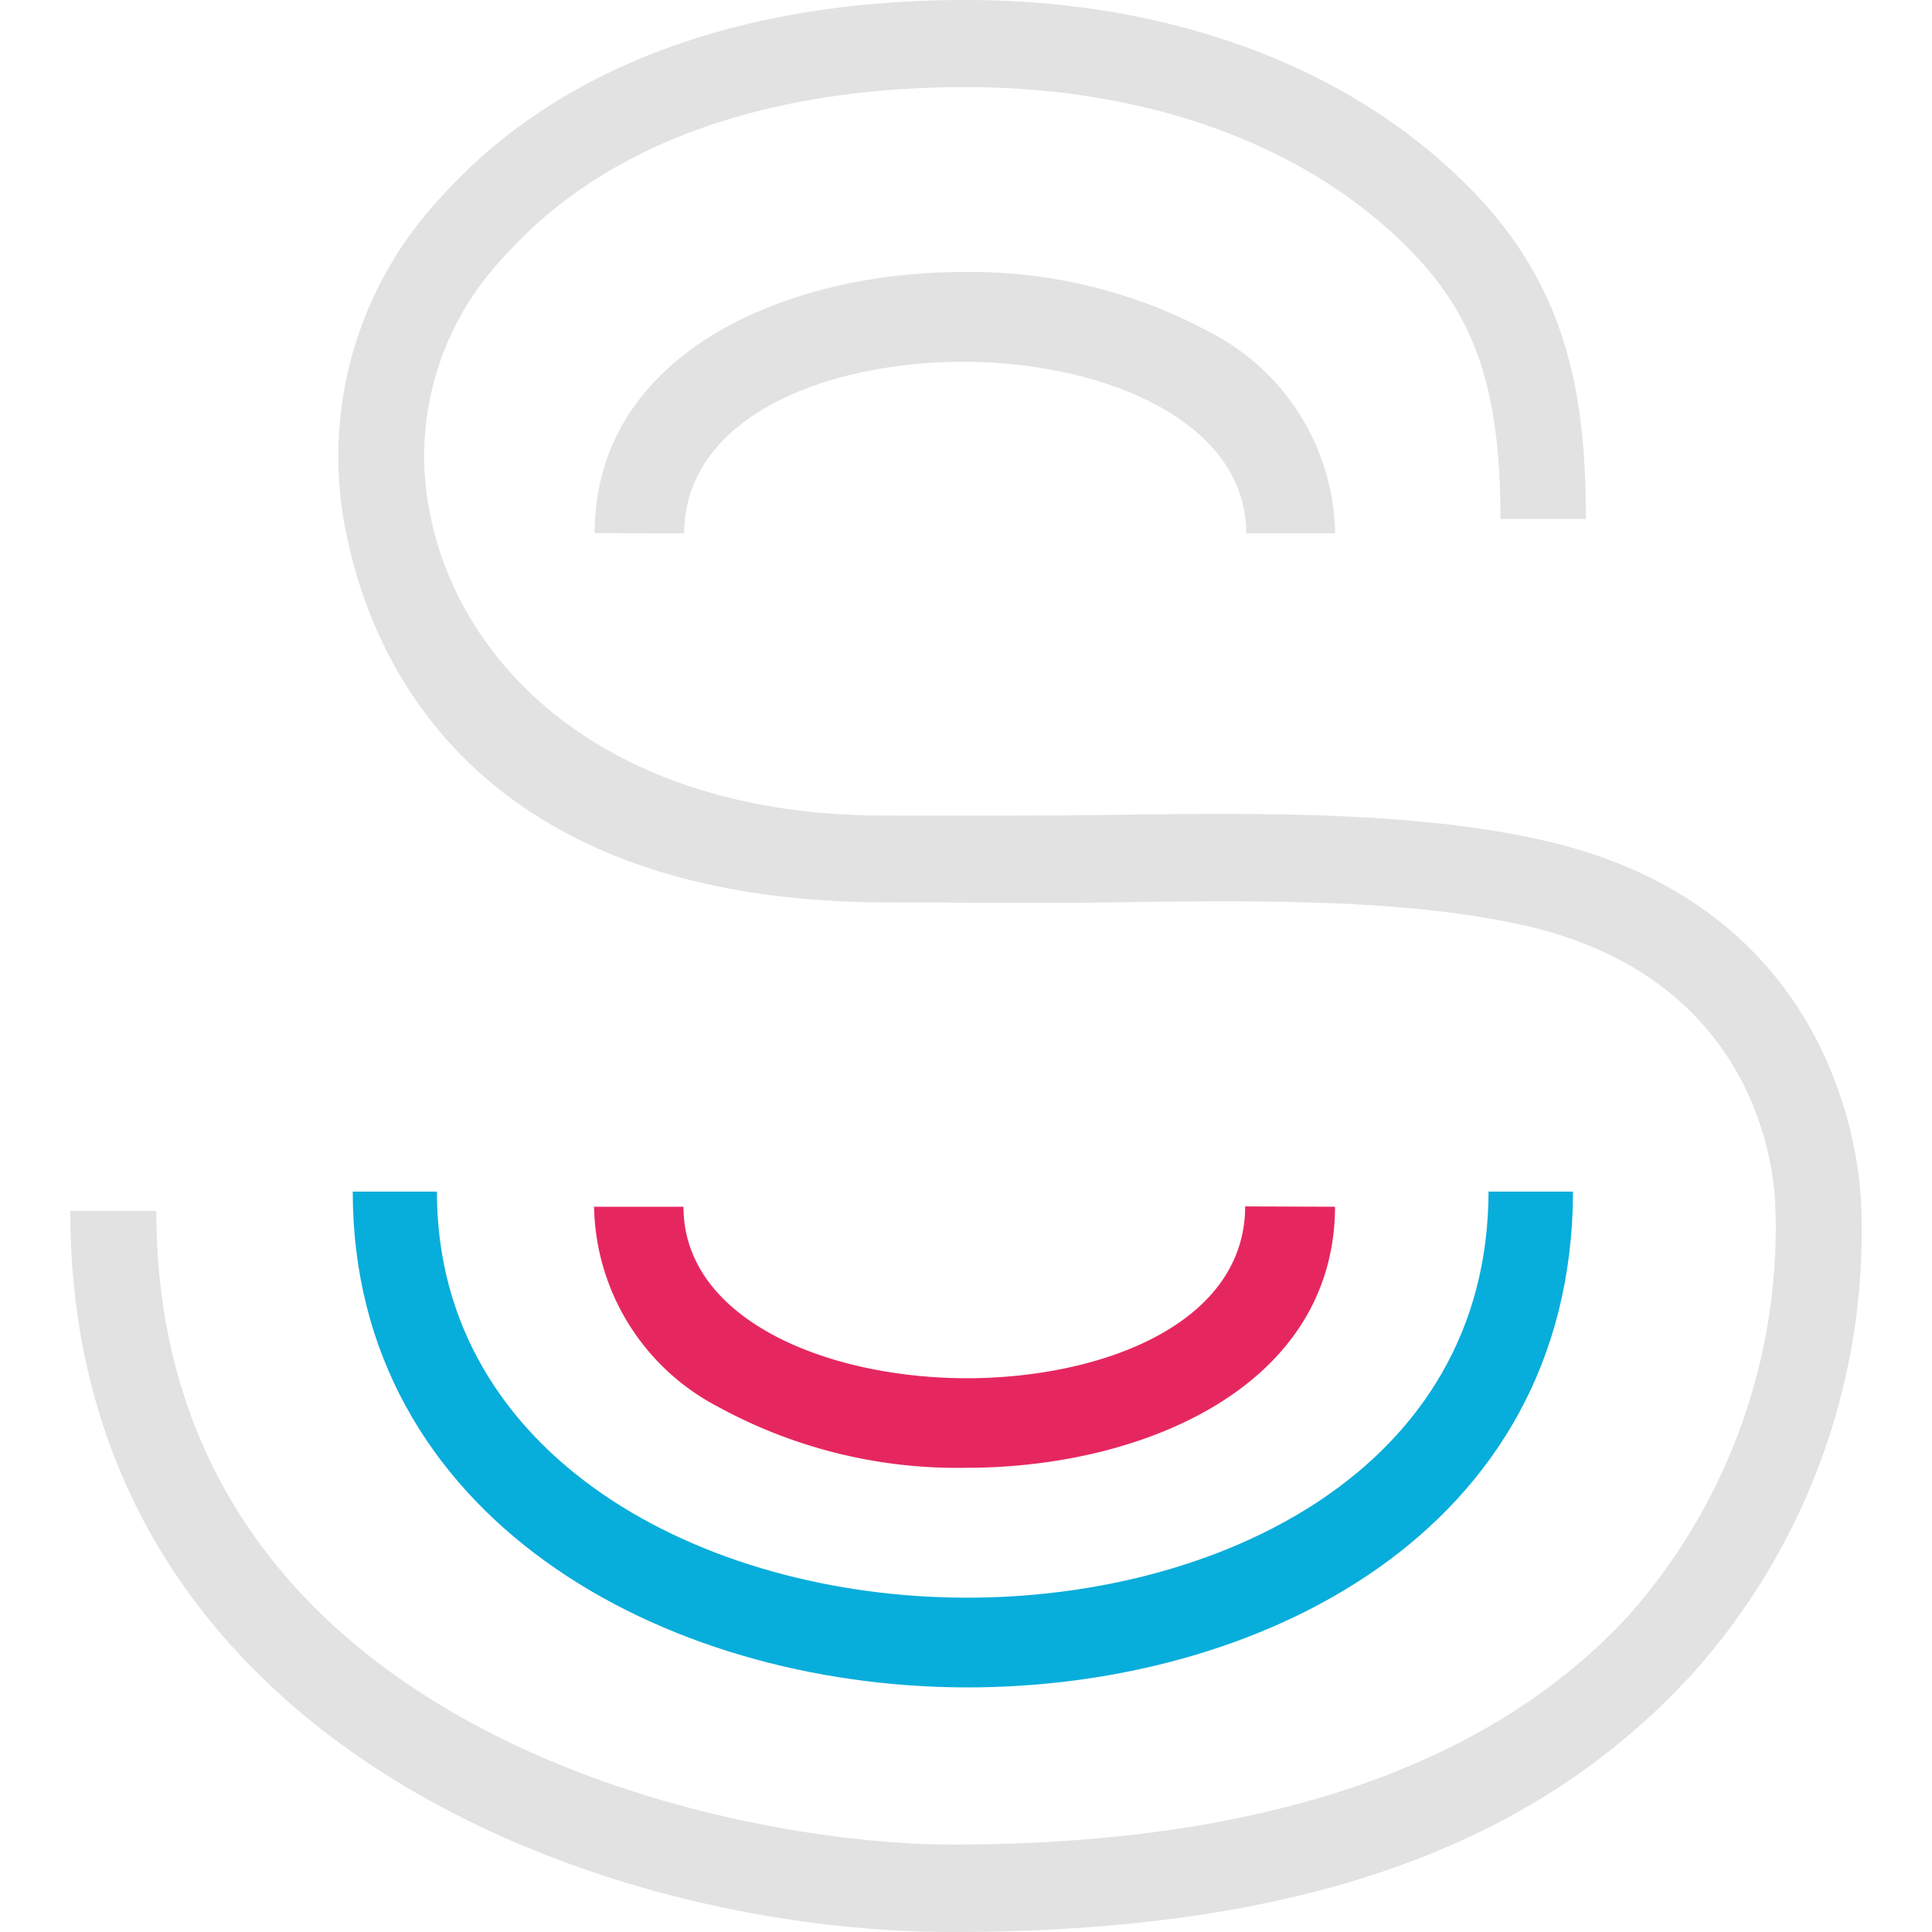
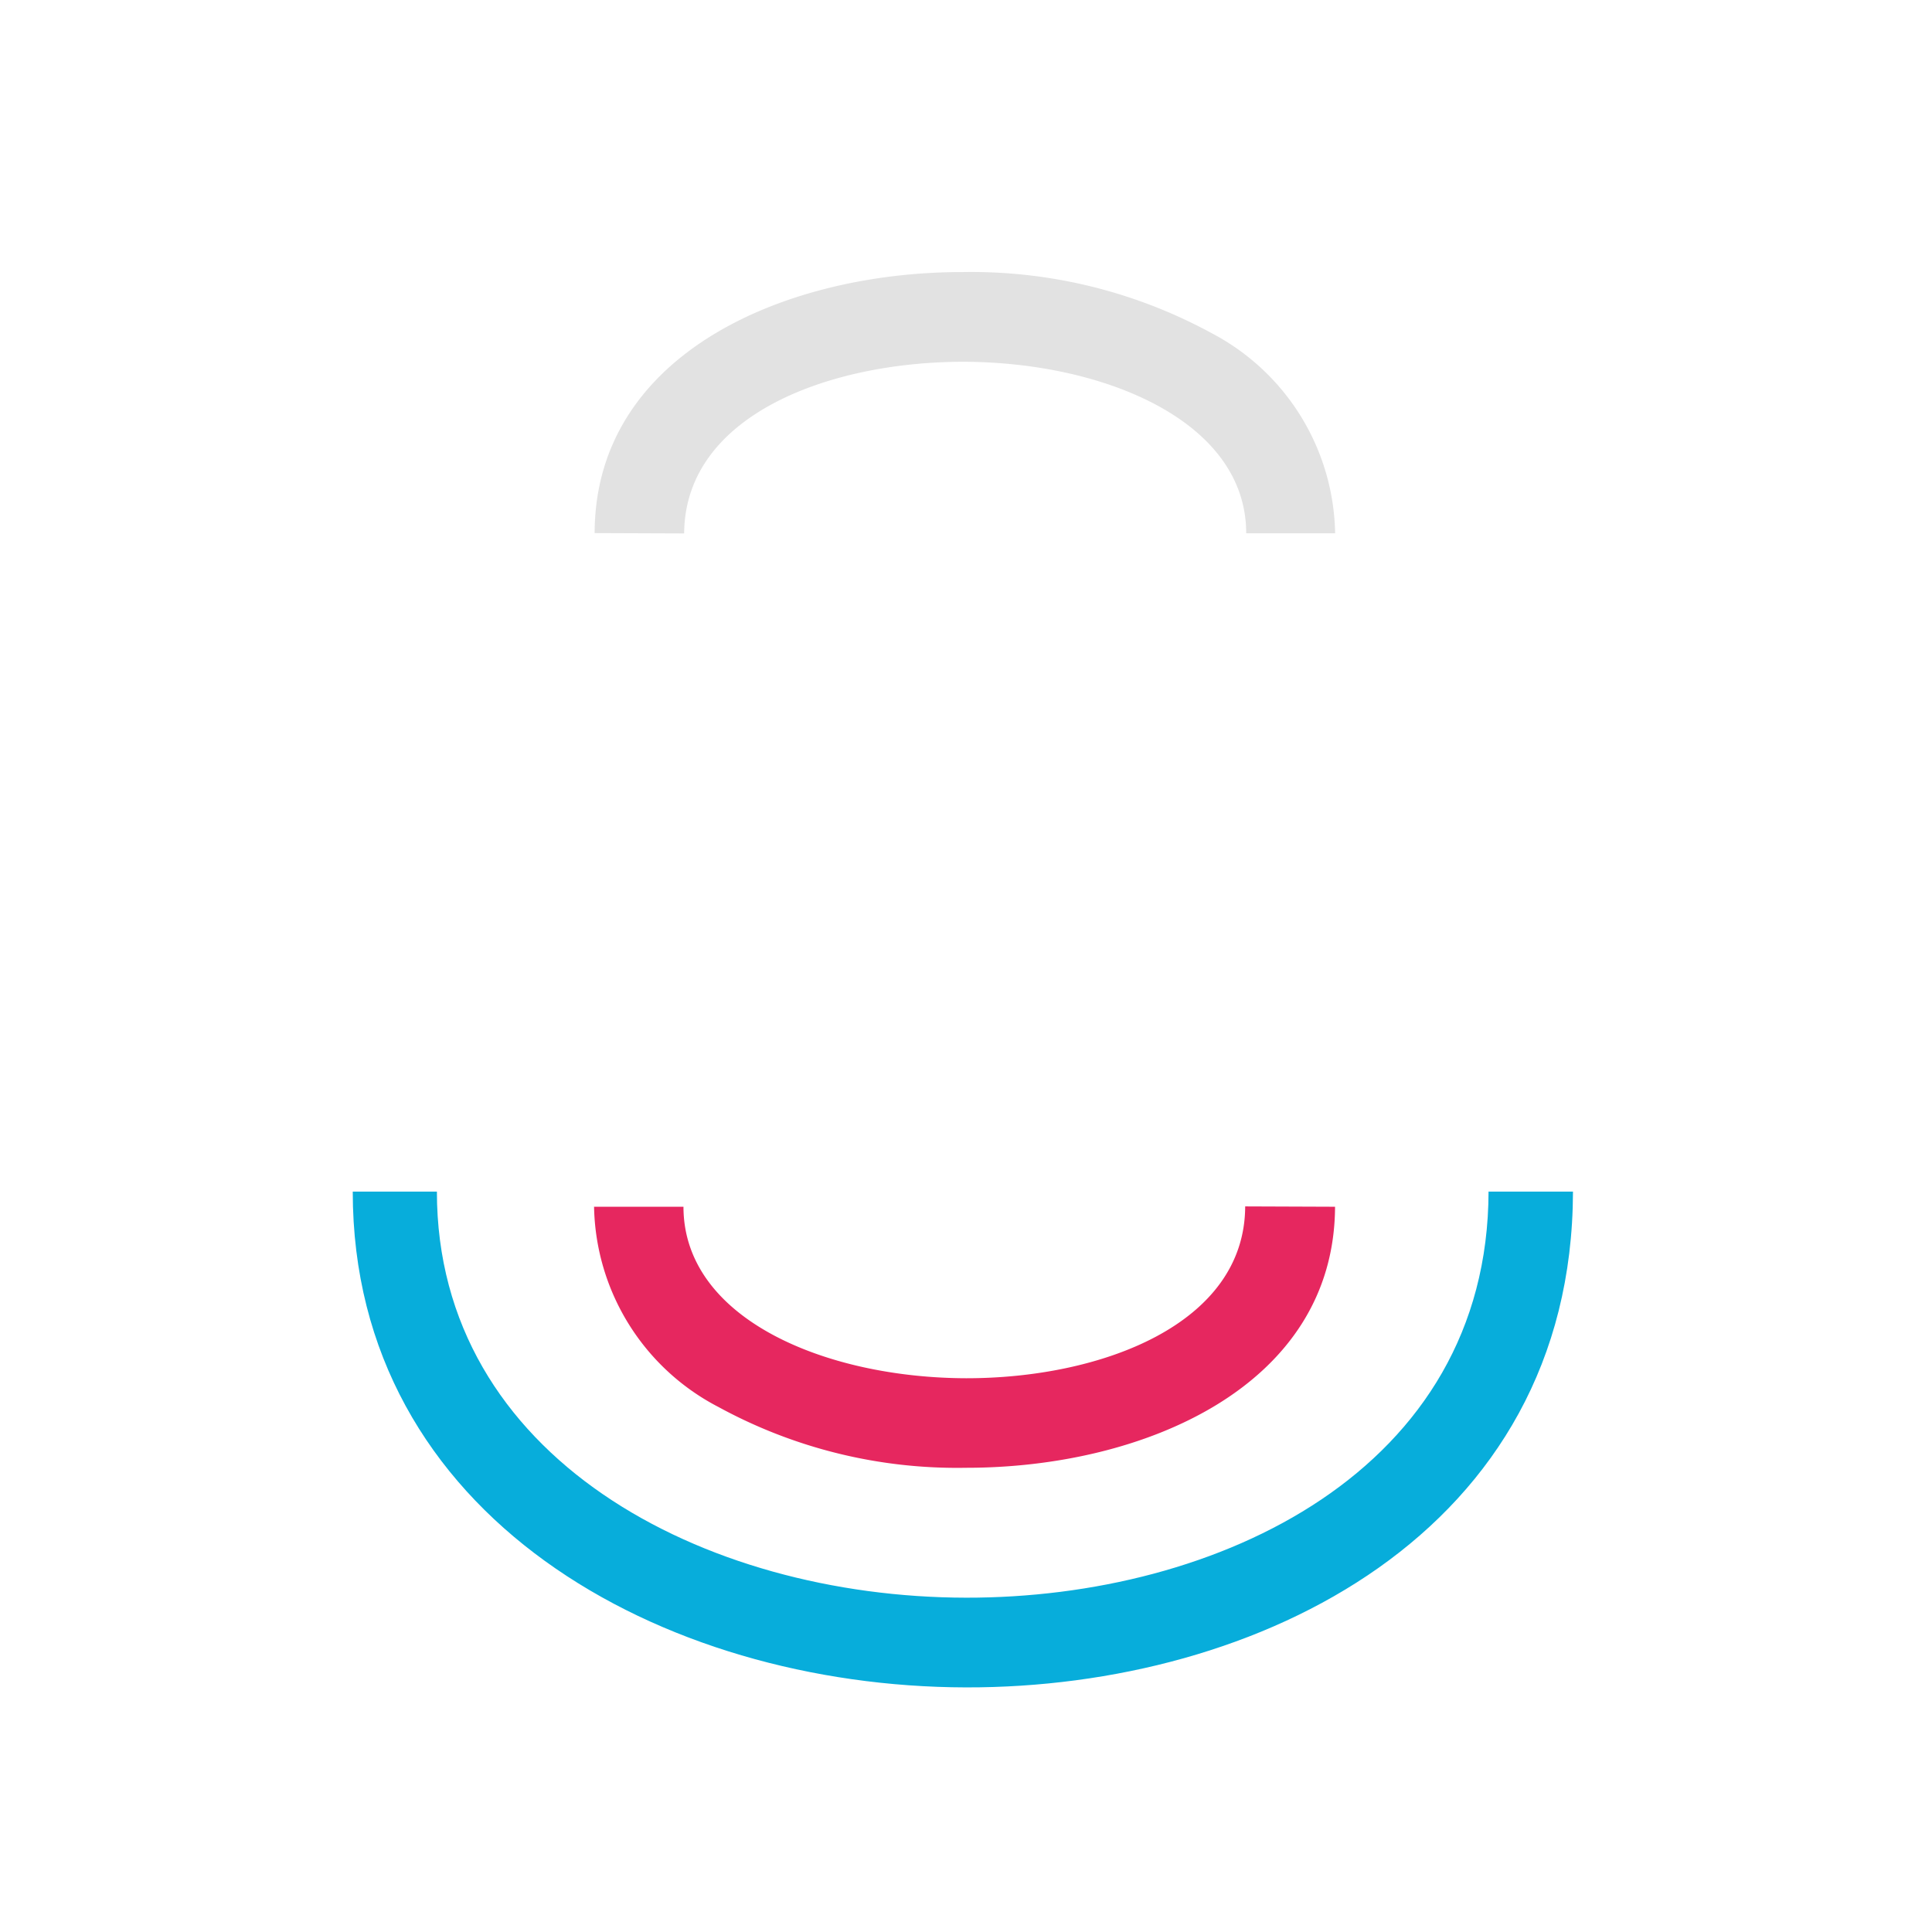
<svg xmlns="http://www.w3.org/2000/svg" viewBox="0 0 1024 1024">
  <path d="M788.961,631.432c-.256,148.216-143.822,215.601-276.921,215.375-139.259-.181-280.475-74.207-280.475-215.24H186.963c0,172.179,163.457,262.442,324.969,262.788,154.768.361,321.355-81.828,321.78-262.788H789.037" fill="#07addb" />
  <path d="M314.866,639.513a122.003,122.003,0,0,0,65.941,106.226A263.781,263.781,0,0,0,511.95,777.956c94.098.09,195.29-43.151,195.651-138.353l-47.63-.181c-.181,62.715-76.872,91.151-147.917,91.076-74.359-.181-149.8-31.404-149.8-90.895H314.769" fill="#e6275f" />
  <path d="M707.645,282.64a122.145,122.145,0,0,0-65.774-106.226A266.071,266.071,0,0,0,510.638,144.197c-93.919-.181-195.29,42.97-195.471,138.353l47.449.181c.361-62.715,76.872-90.985,148.097-90.985,74.357.181,149.799,31.404,149.799,90.895h47.358" fill="#dbdbdb" opacity="0.8" style="isolation:isolate" />
-   <path d="M840.569,275.02c0-70.109-11.43-127.658-67.039-180.734C710.177,33.229,616.696-.253,510.504.001,390.034.257,294.26,36.63,233.056,105.249a200.784,200.784,0,0,0-50.28,173.792l.236.781c15.556,83.096,80.275,198.462,287.613,198.462,26.216,0,87.413.527,116.807,0,76.586-1.039,155.838-2.184,219.708,12.047,134.023,29.911,133.823,146.23,133.823,151.109V642.57l.166,1.221a310.469,310.469,0,0,1-77.264,211.715C789.853,936.522,669.004,977.667,504.499,977.667c-117.243,0-421.63-60.244-421.63-335.865H37.254C37.254,922.066,316.765,1024,504.496,1024s310.382-46.479,393.398-137.856a351.093,351.093,0,0,0,88.618-246.251v2.439c.09-1.506,1.715-158.79-169.496-197.151-69.103-15.527-154.71-14.292-230.181-13.252-29.047.527-92.487.346-118.011.346-145.778,0-225.451-78.122-241.188-161.32a153.335,153.335,0,0,1,39.424-134.799c52.254-58.74,136.323-89.735,243.582-89.991,94.626-.181,176.98,28.782,231.732,81.436,38.852,37.322,52.706,75.863,52.944,147.448h45.386" fill="#dbdbdb" opacity="0.8" style="isolation:isolate" />
</svg>